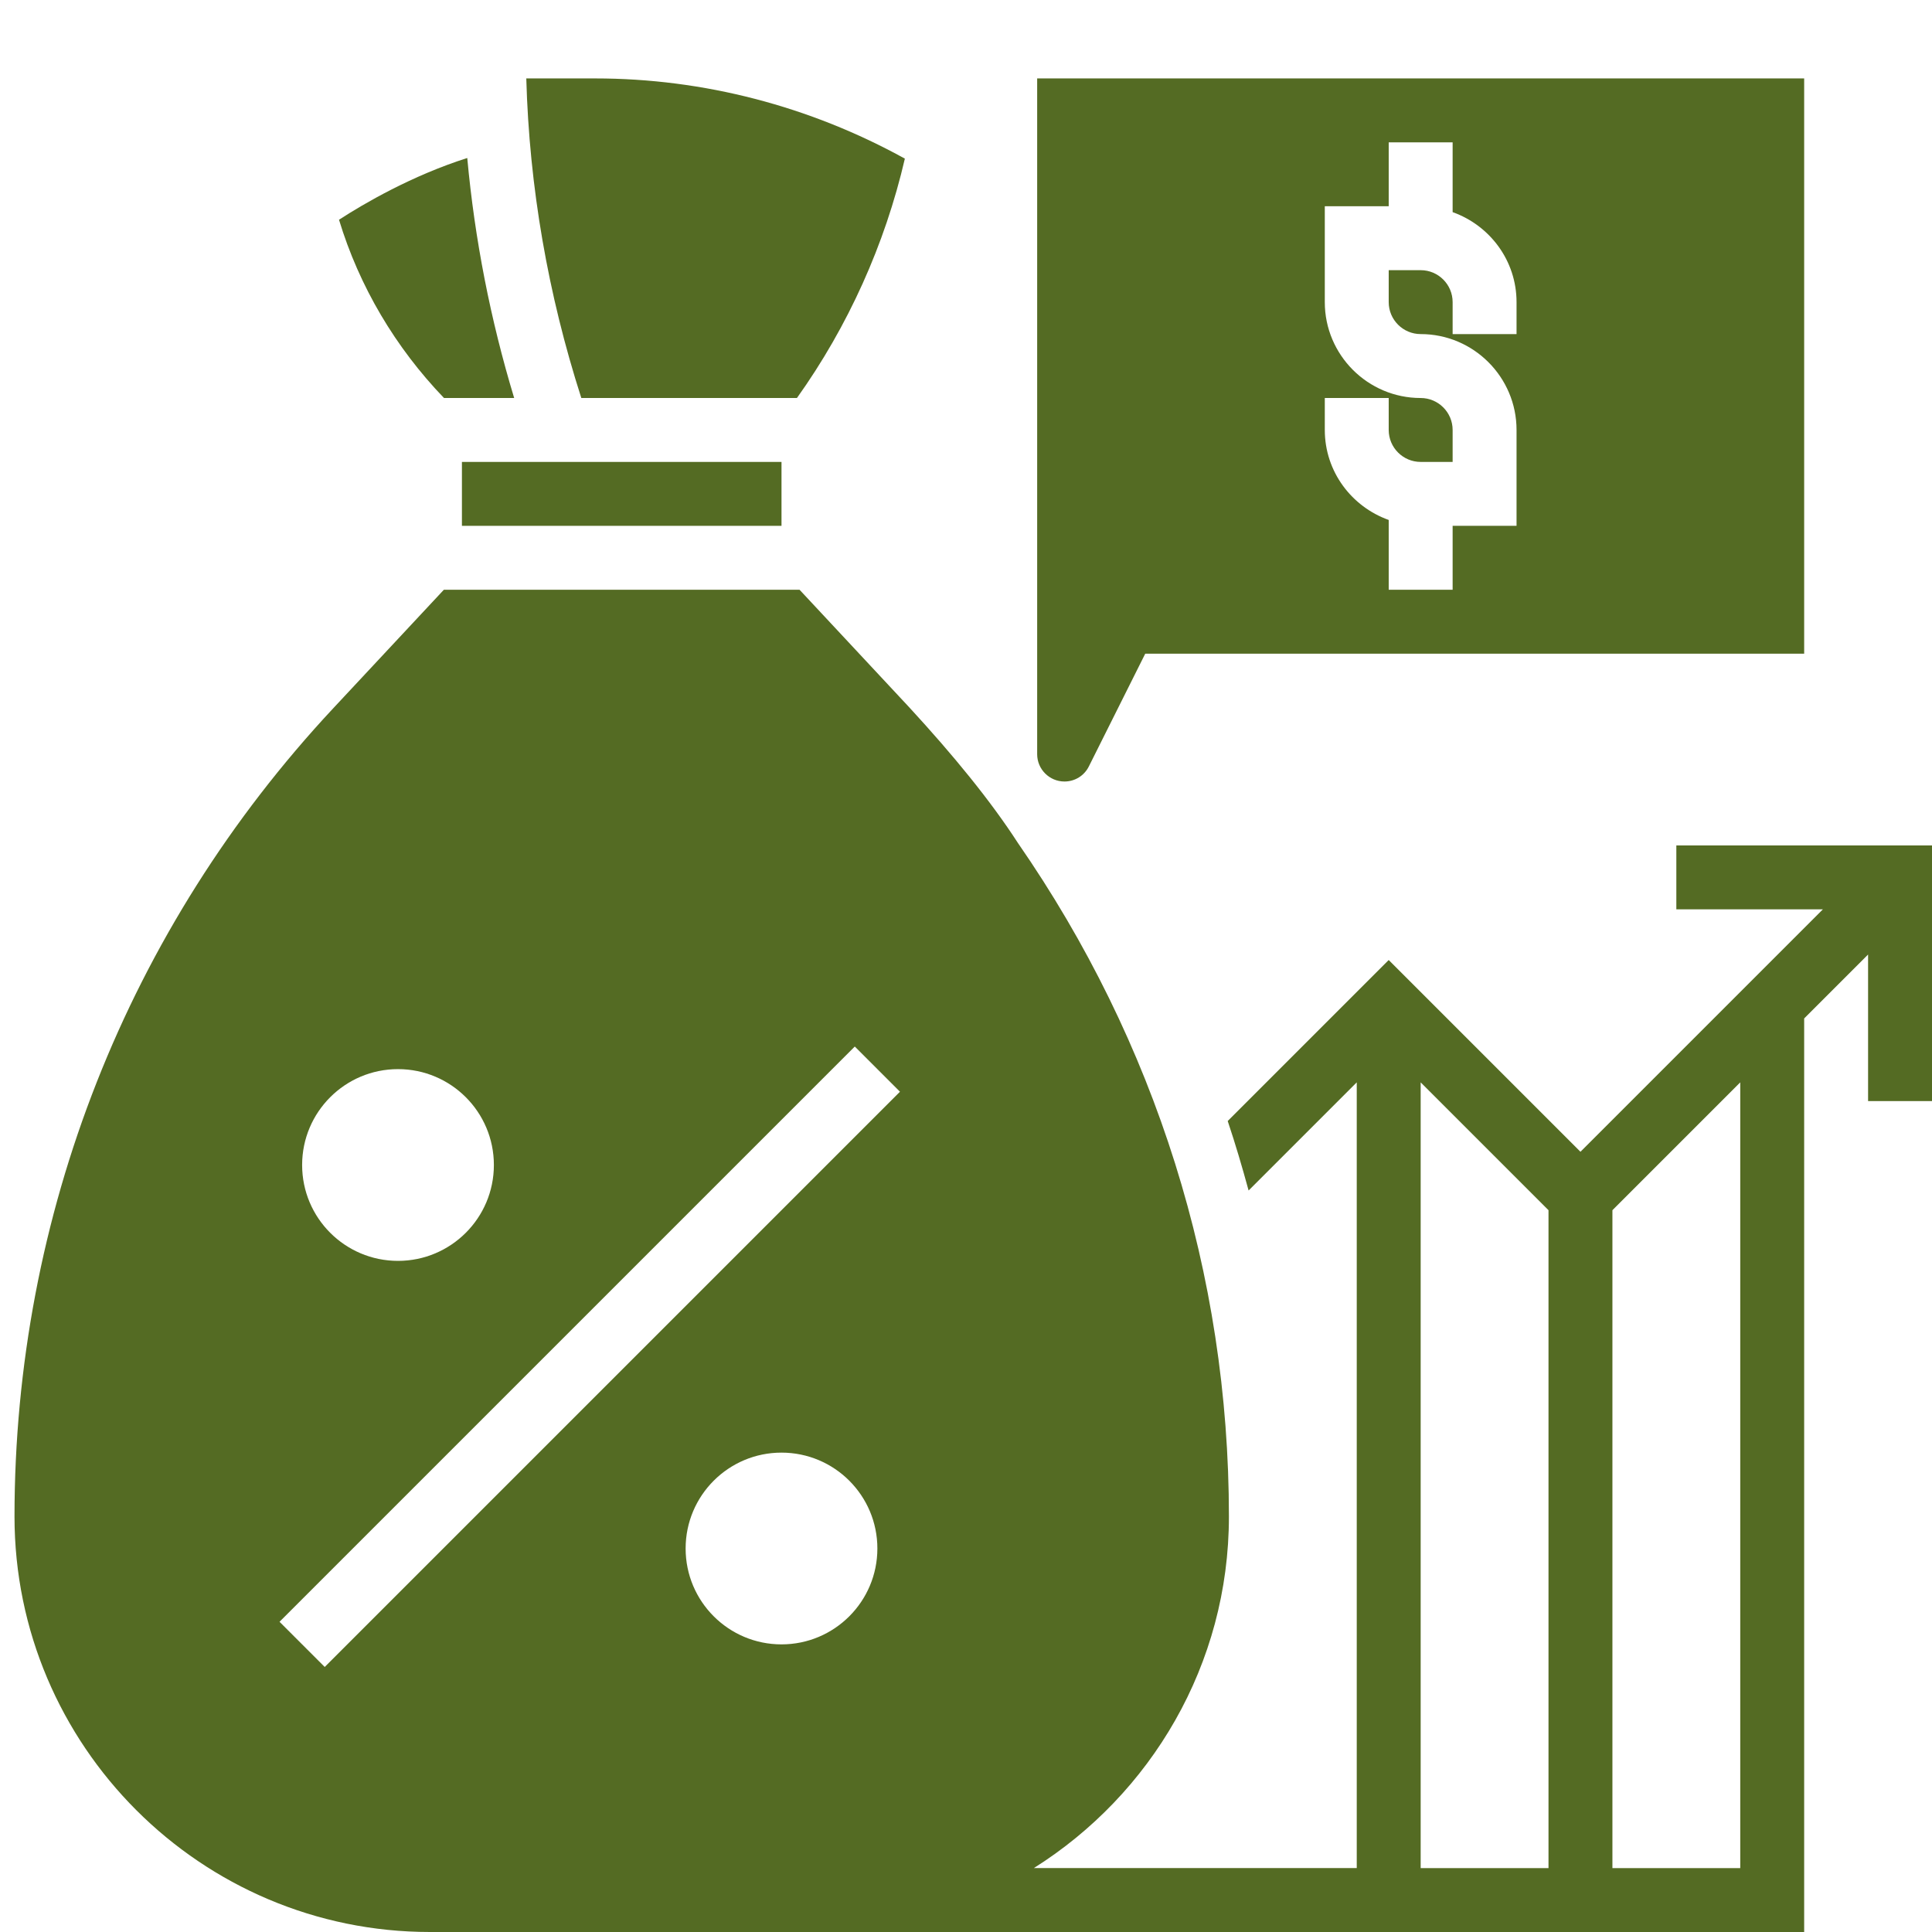
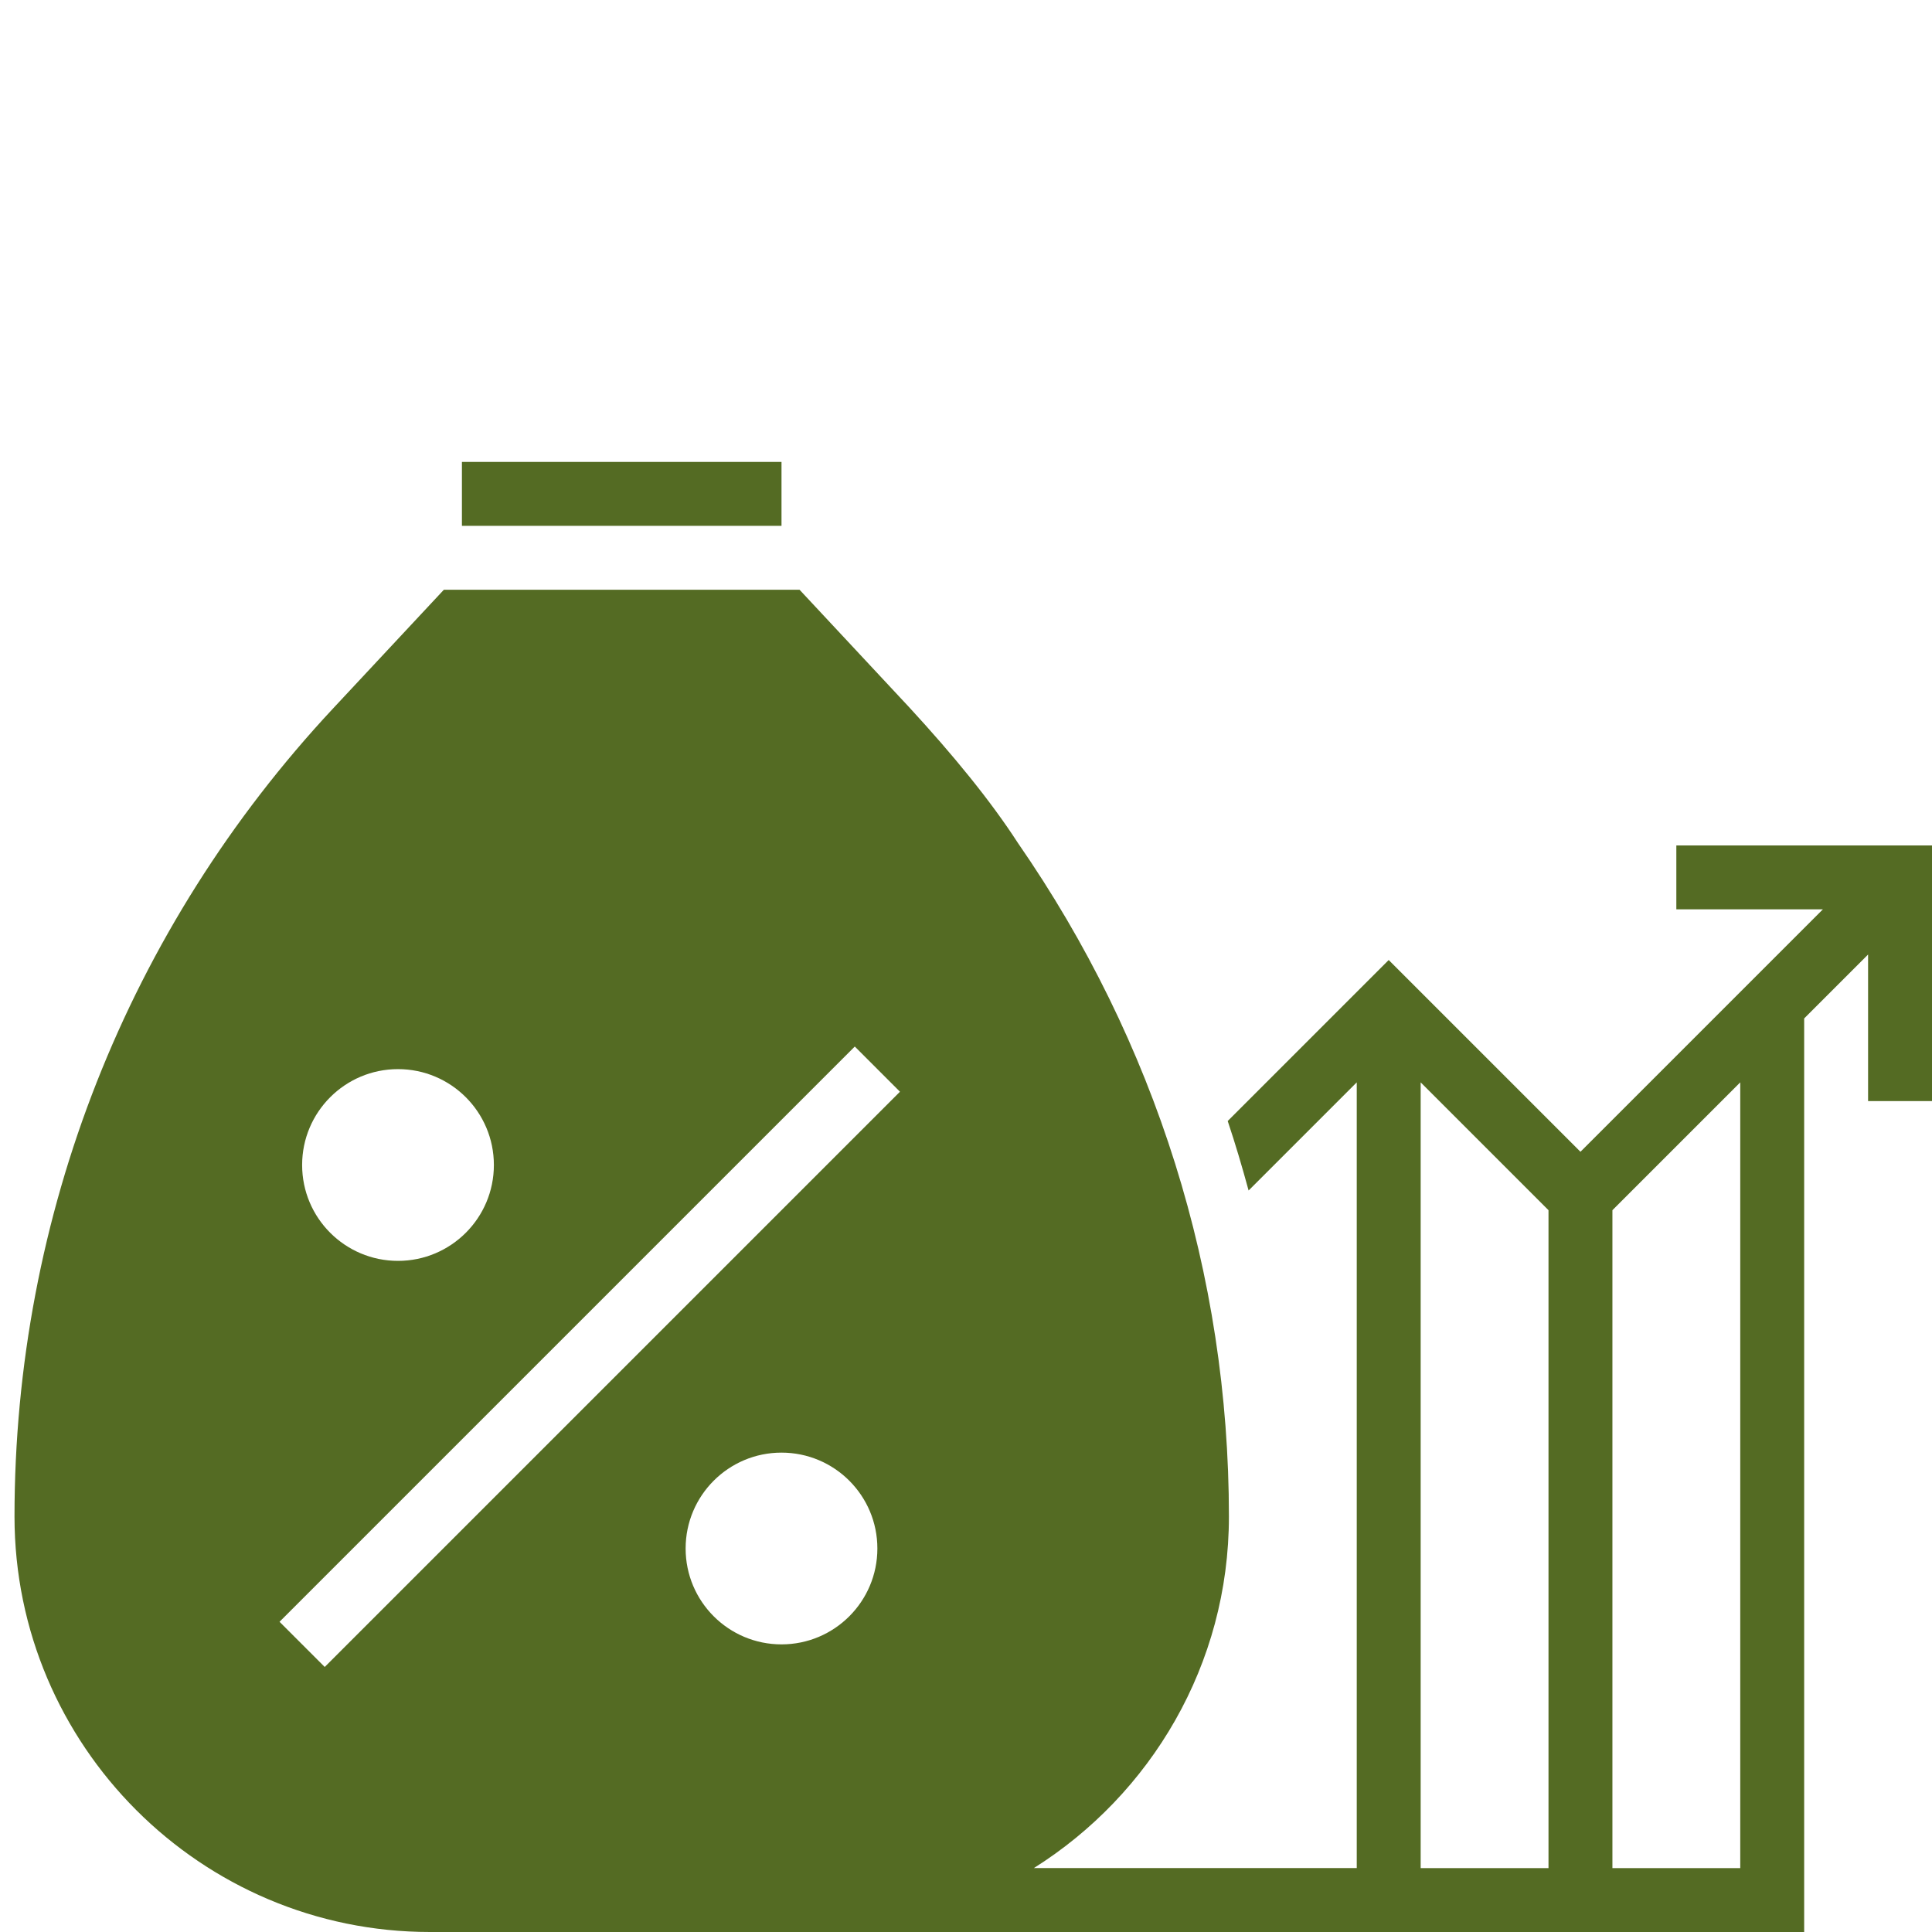
<svg xmlns="http://www.w3.org/2000/svg" version="1.1" id="_x33_0" x="0px" y="0px" width="512px" height="512px" viewBox="0 0 512 512" enable-background="new 0 0 512 512" xml:space="preserve">
  <g>
    <g>
-       <path fill="#546B23" d="M211.197,105.476c13.534-18.971,23.333-40.712,28.601-63.435c-25.111-13.864-53.331-21.258-82.075-21.258    h-18.251c0.796,28.812,5.759,57.227,14.584,84.692H211.197z" />
      <path fill="#546B23" d="M122.414,122.414h84.692v16.938h-84.692V122.414z" />
-       <path fill="#546B23" d="M136.261,105.476c-6.292-20.775-10.451-42.059-12.433-63.604C109.16,46.529,96.396,53.982,89.84,58.234    c5.379,17.717,14.966,33.868,27.822,47.241H136.261z" />
-       <path fill="#546B23" d="M282.093,207.107c2.761,0,5.243-1.534,6.47-4.006l14.94-29.871h174.62V20.783H274.86v179.091    C274.86,203.854,278.104,207.107,282.093,207.107z M351.084,105.476h16.938v8.469c0,4.675,3.804,8.469,8.47,8.469h8.47v-8.469    c0-4.675-3.803-8.469-8.47-8.469c-14.009,0-25.407-11.399-25.407-25.408V54.66h16.938V37.722h16.939v18.497    c9.833,3.506,16.938,12.822,16.938,23.849v8.469h-16.938v-8.469c0-4.675-3.803-8.469-8.47-8.469h-8.47v8.469    c0,4.675,3.804,8.469,8.47,8.469c14.009,0,25.408,11.399,25.408,25.408v25.408h-16.938v16.938h-16.939v-18.497    c-9.833-3.506-16.938-12.822-16.938-23.849V105.476z" />
      <path fill="#546B23" d="M444.246,224.045v16.938h38.839l-64.247,64.248l-50.816-50.815l-42.667,42.669    c2.041,6.081,3.853,12.229,5.538,18.411l28.661-28.659v208.226h-85.574c30.998-19.505,51.696-53.924,51.696-93.162    c0-64.273-19.42-125.795-55.915-178.499c-7.24-11.188-17.108-23.257-28.777-35.926l-29.092-31.185h-94.263l-29.38,31.48    C33.817,246.091,3.844,322.129,3.844,401.9c0,60.707,49.393,110.1,110.101,110.1h84.693h16.938h262.547V269.898l16.938-16.939    v38.839H512v-67.753H444.246z M105.475,283.33c14.033,0,25.408,11.375,25.408,25.408s-11.375,25.407-25.408,25.407    s-25.408-11.374-25.408-25.407S91.442,283.33,105.475,283.33z M207.106,435.777c-14.033,0-25.407-11.375-25.407-25.408    c0-14.034,11.374-25.408,25.407-25.408c14.034,0,25.408,11.374,25.408,25.408C232.514,424.402,221.14,435.777,207.106,435.777z     M86.055,441.765l-11.976-11.976l152.447-152.447l11.976,11.977L86.055,441.765z M410.368,495.063h-33.877V286.837l33.877,33.877    V495.063z M461.184,495.063h-33.877V320.714l33.877-33.877V495.063z" />
    </g>
  </g>
</svg>